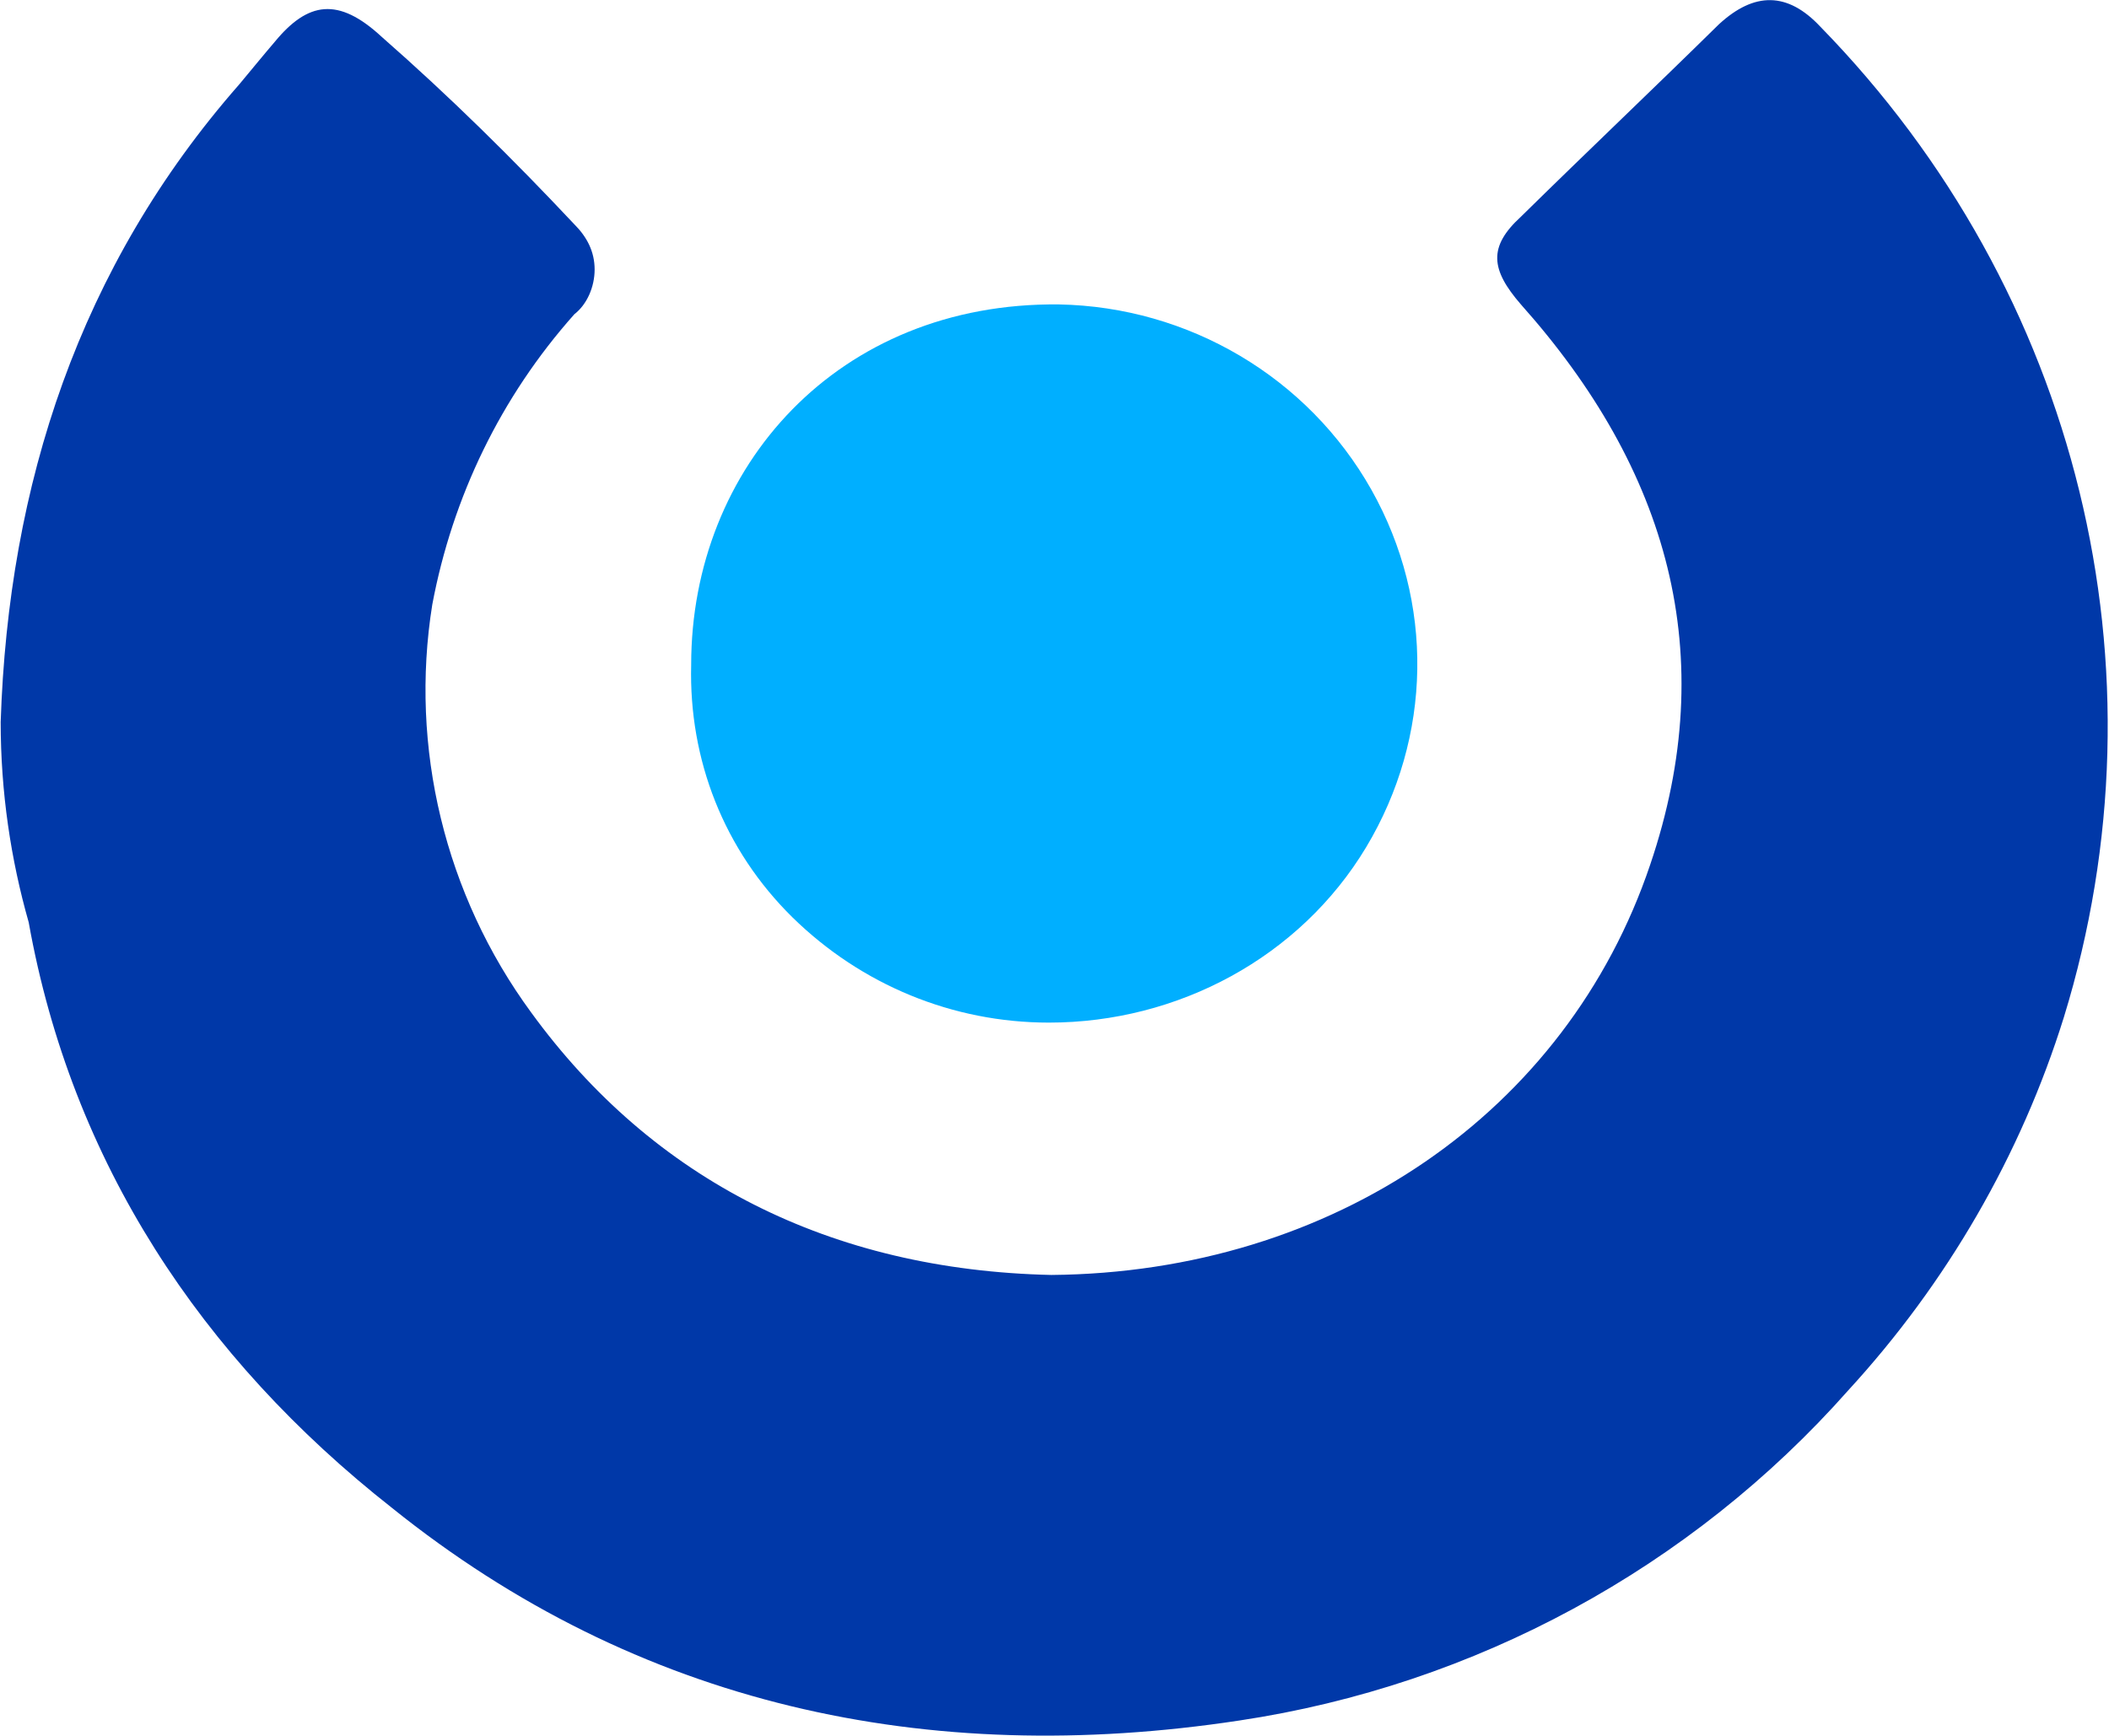
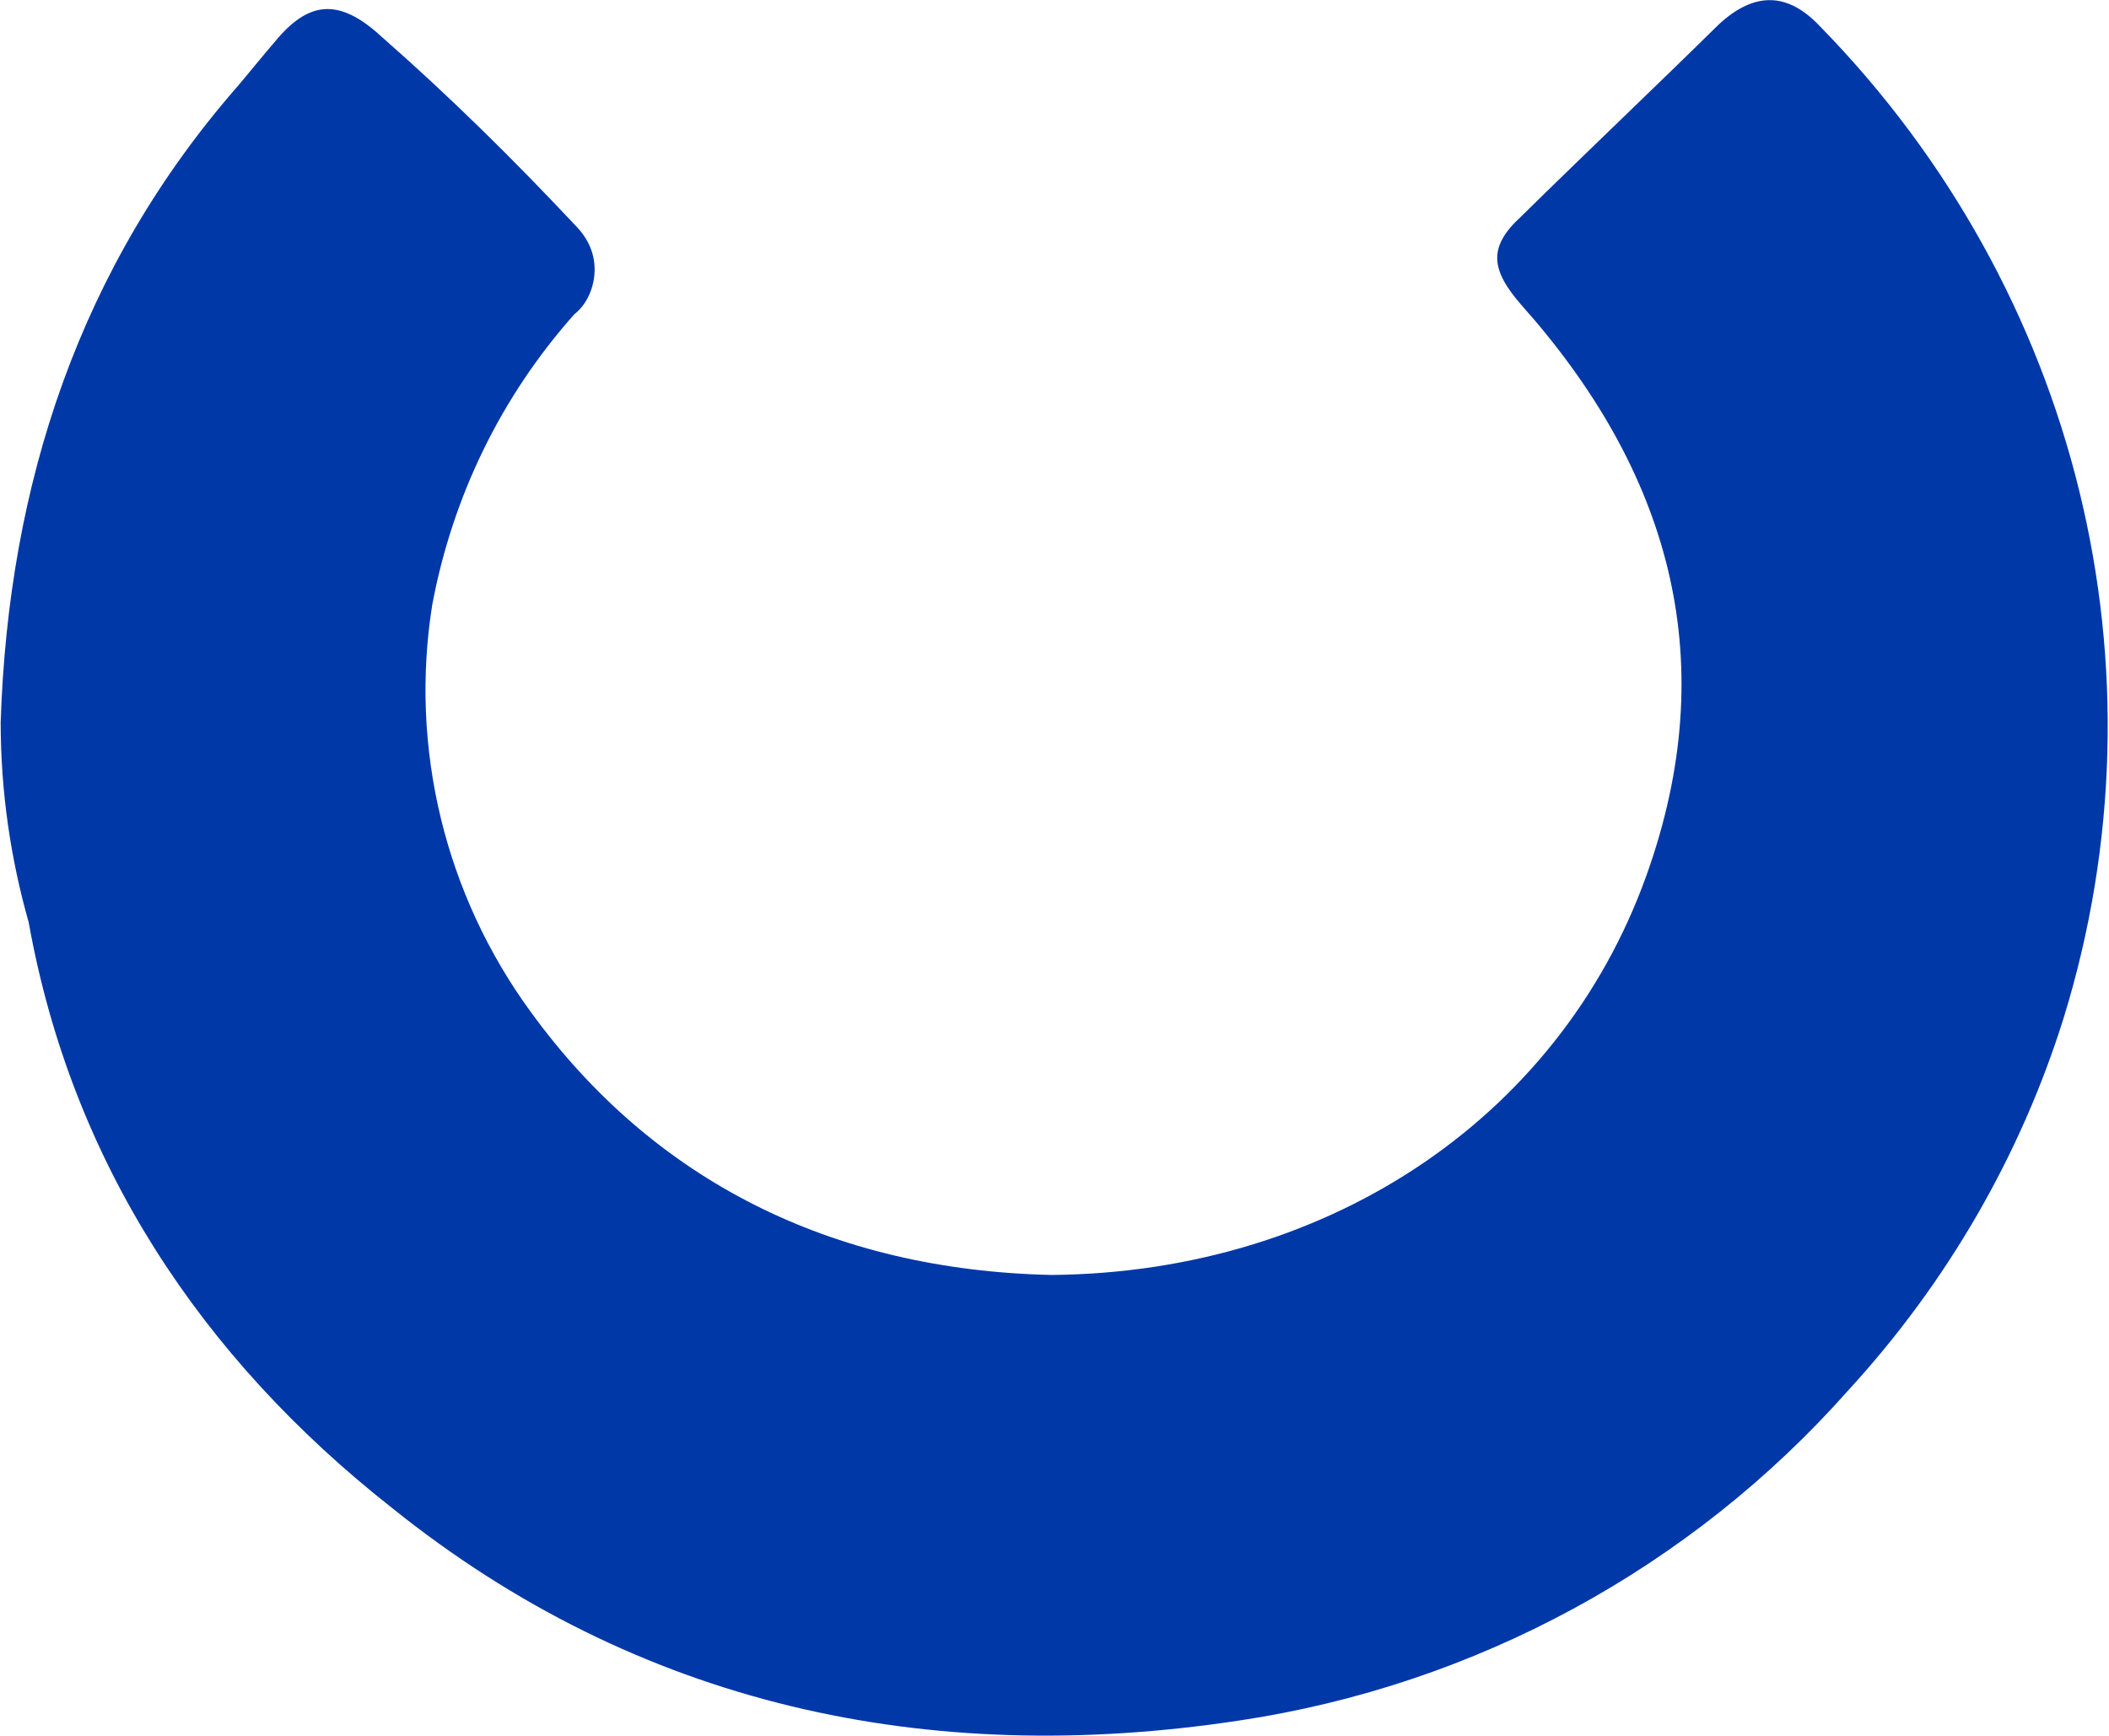
<svg xmlns="http://www.w3.org/2000/svg" version="1.2" viewBox="0 0 1551 1277" width="1551" height="1277">
  <title>ACB</title>
  <style>
		.s0 { fill: #0038a8 } 
		.s1 { fill: #00afff } 
	</style>
-   <path class="s0" d="m0.5 531c5.7-174.7 57.8-334.9 175.5-469 9.3-11.1 16.7-20.3 26.2-31.4 24.2-29.3 46.5-33.1 78.4-3.6 50.4 44.2 96.9 90.2 141.8 138 9.3 9.3 14.9 20.1 14.9 33.2 0 12.8-5.6 25.7-14.9 32.9-54.2 60.9-89.6 134.4-104.5 213.6-16.8 104.9 9.2 213.3 72.7 299.9 89.6 123.2 220.2 189.5 382.6 193.1 207.3-1.8 379-119.6 440.4-301.8 52.4-154.5 13.1-290.7-95.1-412-22.3-25.7-24.1-42.4 0-64.5 48.6-47.8 97.1-93.8 145.7-141.6 26-23.9 50.4-23.9 74.5 1.8 190.4 195 257.8 472.9 179.1 728.6-31.6 101.3-85.8 195.1-158.5 274.3-115.6 130.6-274.4 216.9-447.9 242.9-229.7 34.9-442.5-11.1-623.4-156.6-140-110.2-235.3-253.9-266.9-430.5-13.1-46-20.6-95.6-20.6-147.3z" />
-   <path fill-rule="evenodd" class="s1" d="m778.8 223.9c95.4 1.8 183 53.5 229.7 136.2 46.6 82.8 44.8 182-3.8 263-48.6 80.9-138.3 129-233.3 129-70.9 0-138-27.8-188.6-77.4-50.4-49.6-76.3-115.9-74.5-185.8 0-145.5 108.1-266.8 270.5-265z" />
+   <path class="s0" d="m0.5 531c5.7-174.7 57.8-334.9 175.5-469 9.3-11.1 16.7-20.3 26.2-31.4 24.2-29.3 46.5-33.1 78.4-3.6 50.4 44.2 96.9 90.2 141.8 138 9.3 9.3 14.9 20.1 14.9 33.2 0 12.8-5.6 25.7-14.9 32.9-54.2 60.9-89.6 134.4-104.5 213.6-16.8 104.9 9.2 213.3 72.7 299.9 89.6 123.2 220.2 189.5 382.6 193.1 207.3-1.8 379-119.6 440.4-301.8 52.4-154.5 13.1-290.7-95.1-412-22.3-25.7-24.1-42.4 0-64.5 48.6-47.8 97.1-93.8 145.7-141.6 26-23.9 50.4-23.9 74.5 1.8 190.4 195 257.8 472.9 179.1 728.6-31.6 101.3-85.8 195.1-158.5 274.3-115.6 130.6-274.4 216.9-447.9 242.9-229.7 34.9-442.5-11.1-623.4-156.6-140-110.2-235.3-253.9-266.9-430.5-13.1-46-20.6-95.6-20.6-147.3" />
</svg>